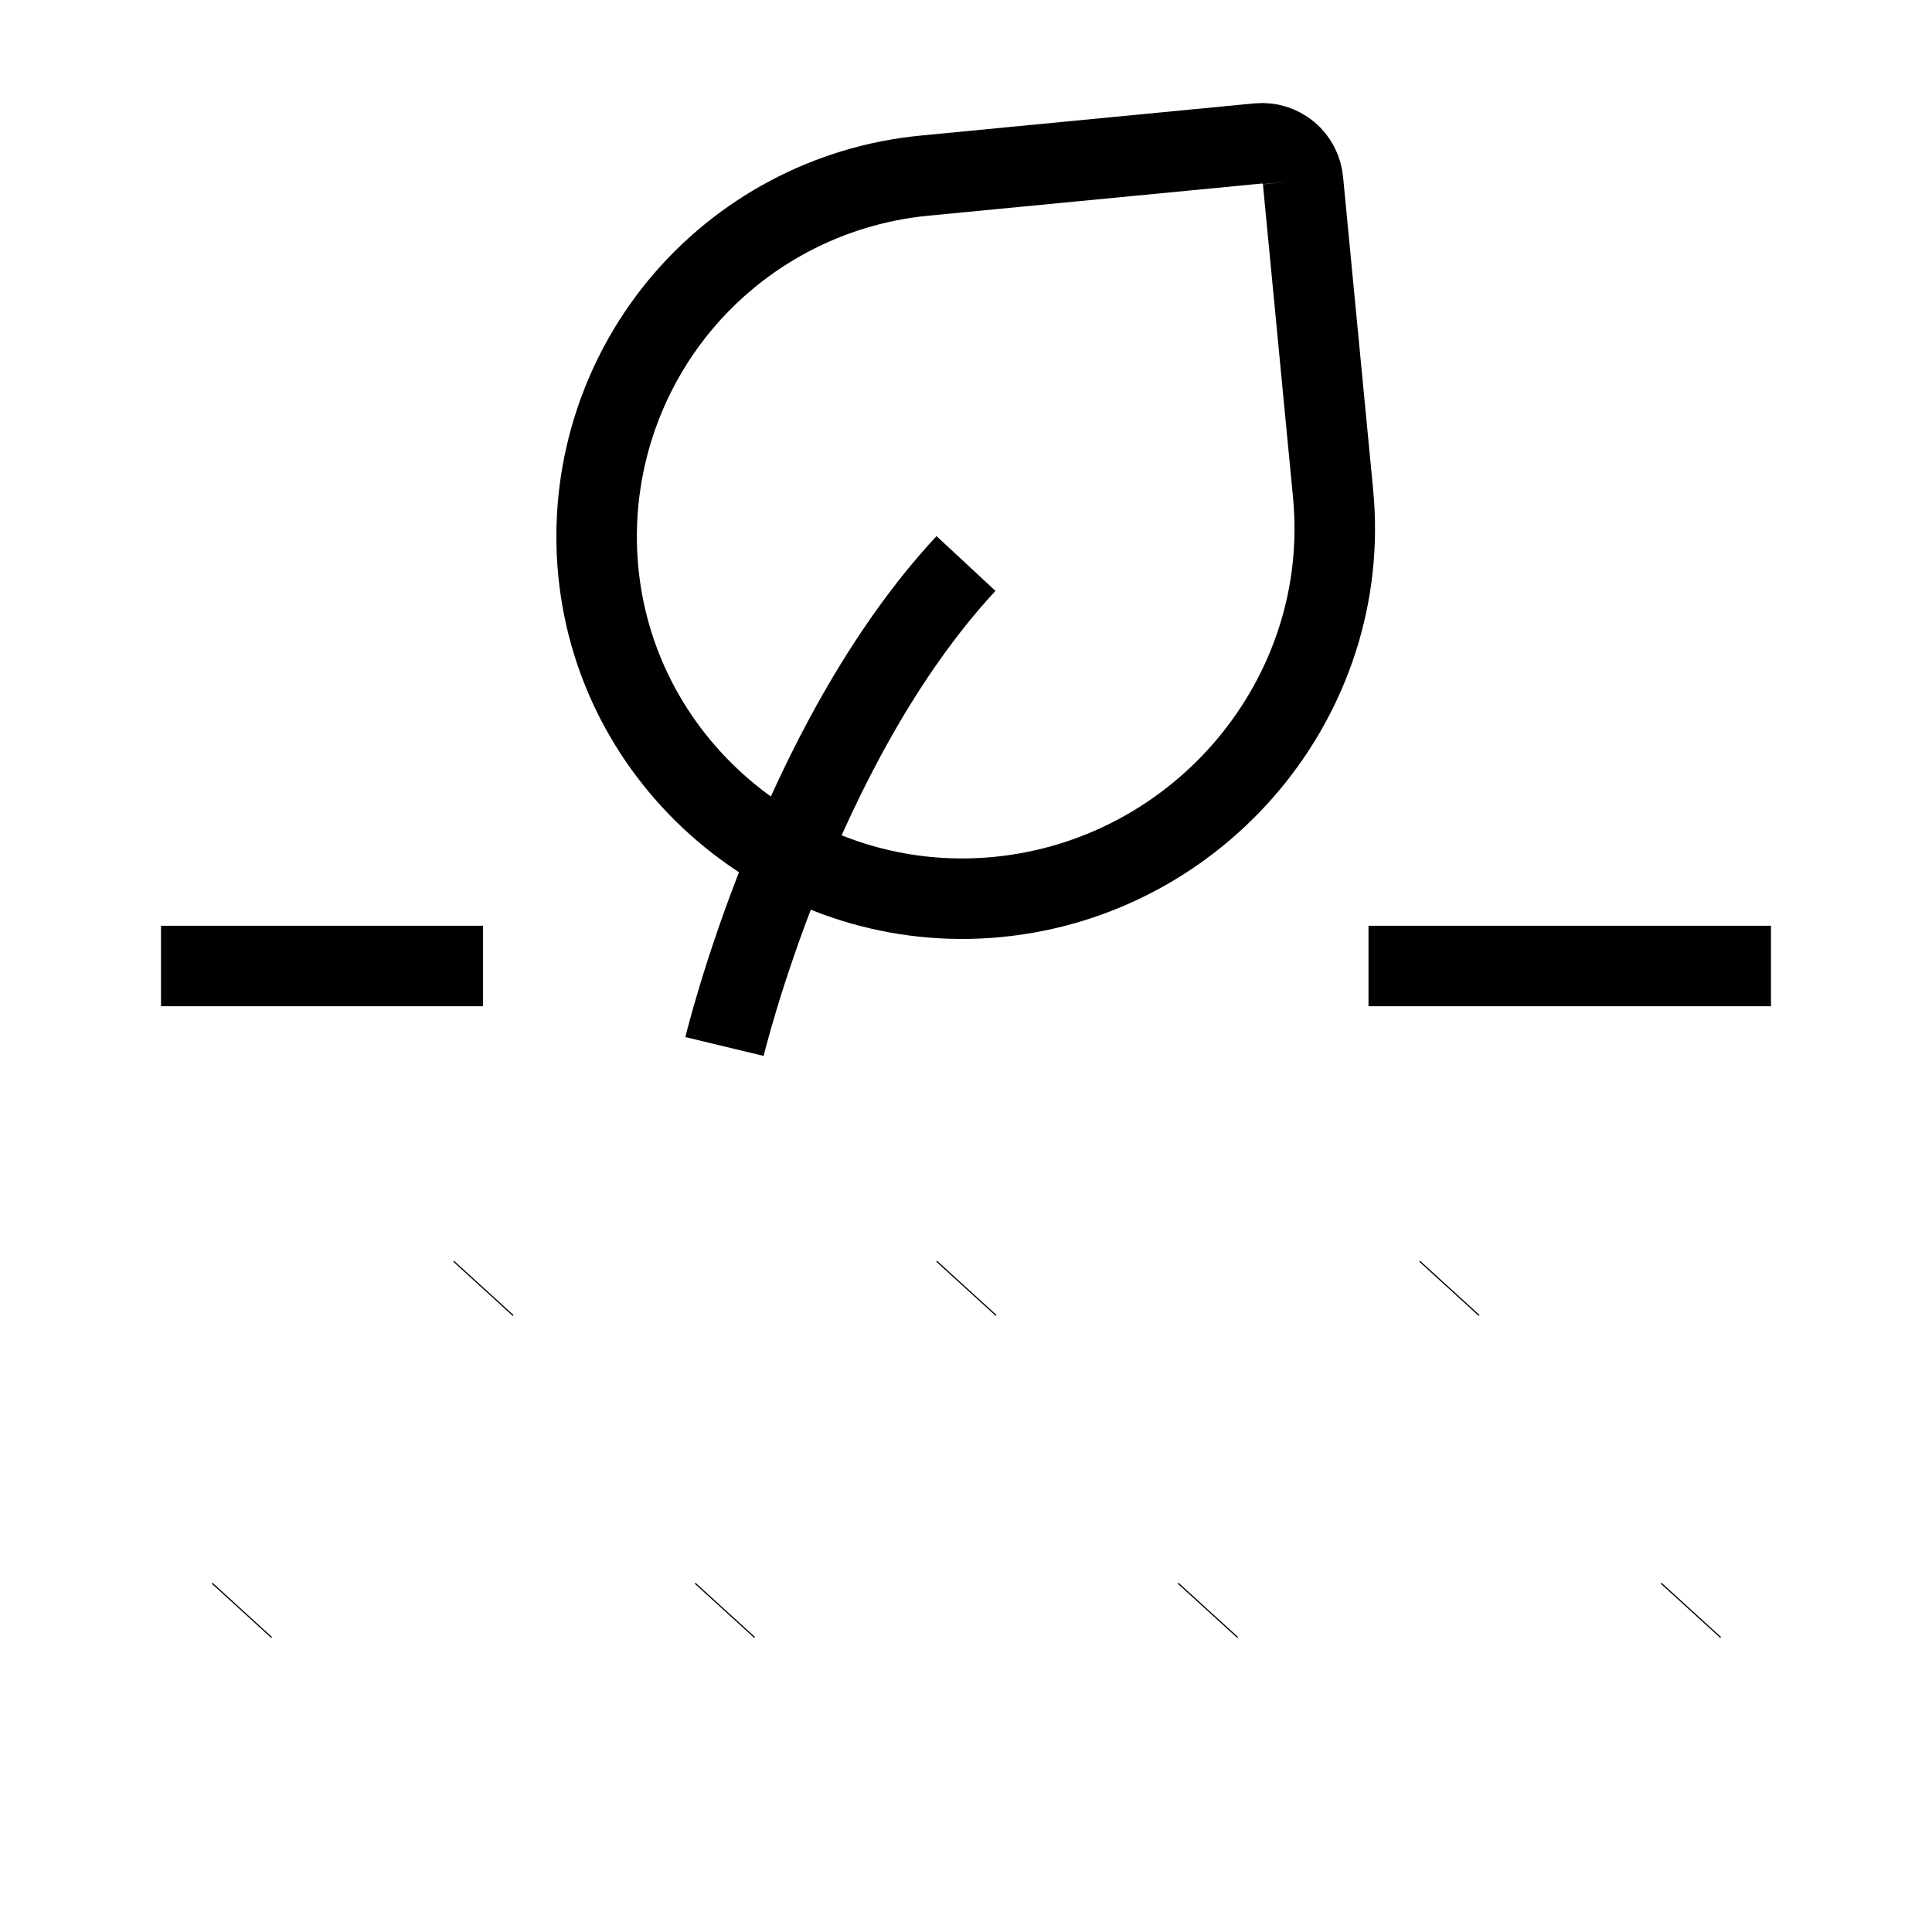
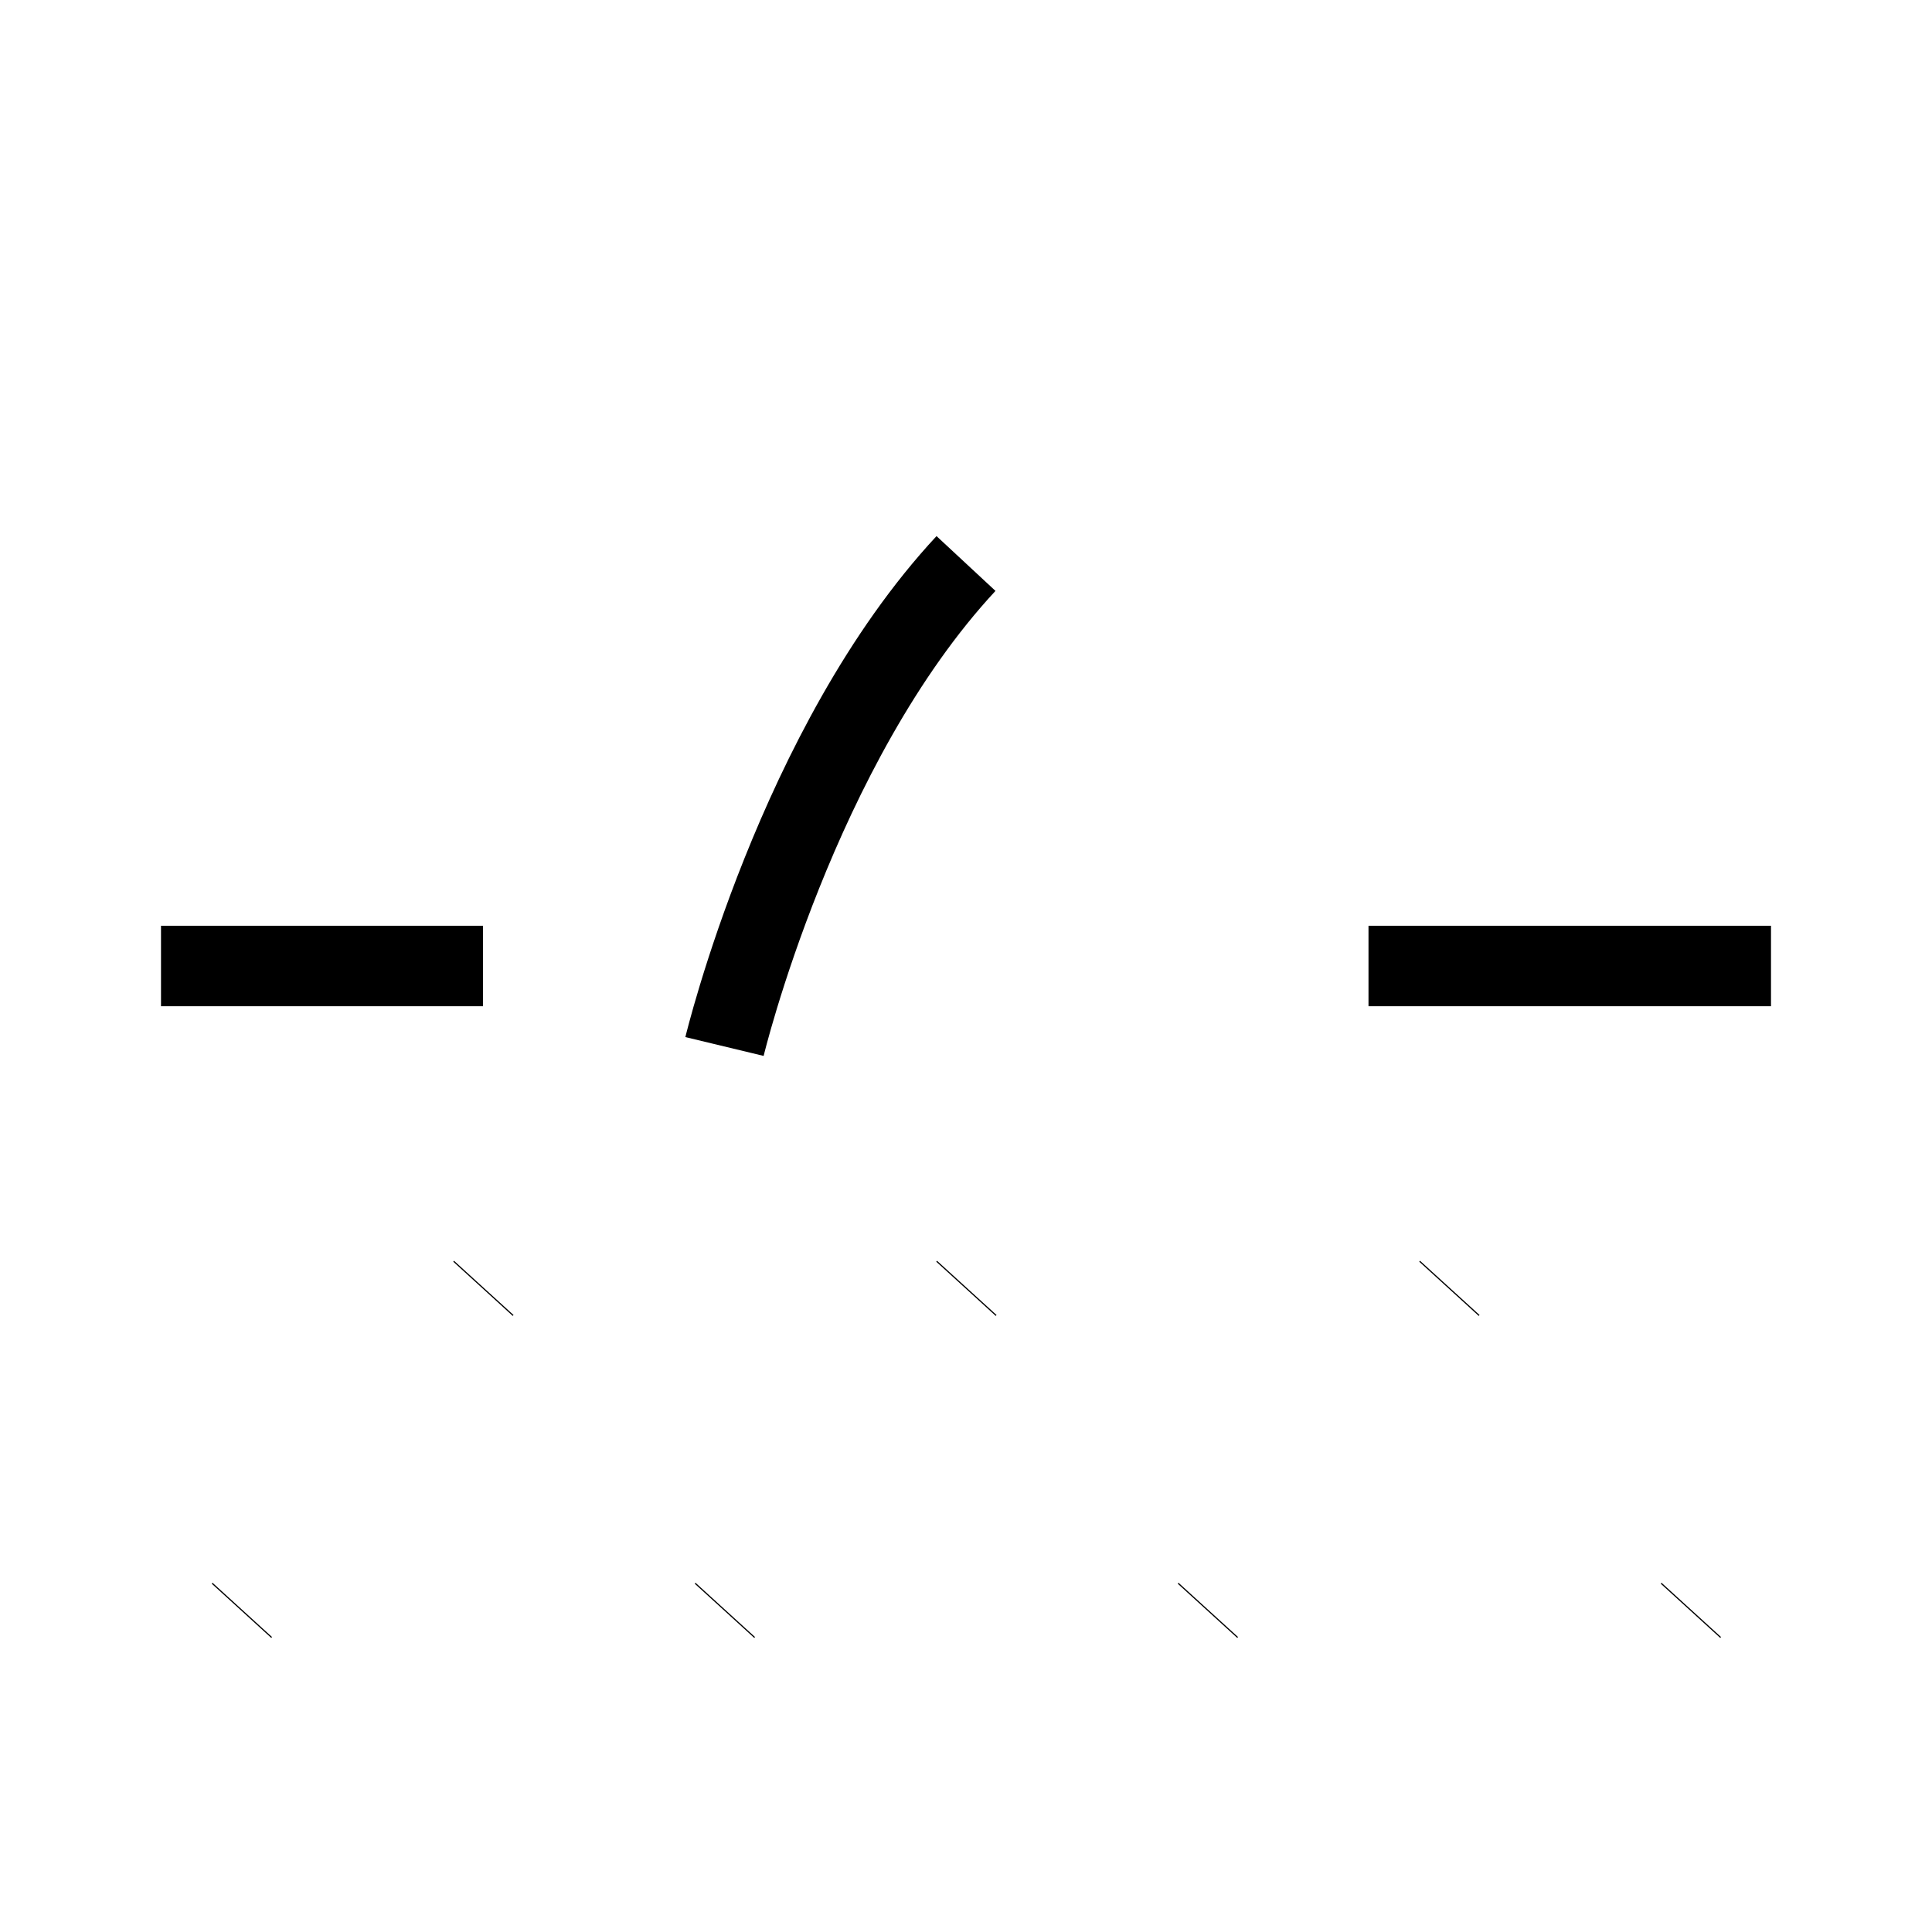
<svg xmlns="http://www.w3.org/2000/svg" width="24" height="24" viewBox="0 0 24 24" fill="none">
  <path d="M2 12H6M17 12H22M3 20.01L3.01 19.999M6 16.01L6.01 15.999M9 20.01L9.01 19.999M12 16.01L12.01 15.999M15 20.01L15.01 19.999M18 16.01L18.01 15.999M21 20.01L21.01 19.999M9 13C9 13 9.9 9.259 12 7" stroke="black" strokeWidth="1.5" strokeLinecap="round" strokeLinejoin="round" />
-   <path d="M16.186 2.241L16.56 6.131C16.803 8.654 14.911 10.901 12.388 11.143C9.913 11.381 7.67 9.572 7.432 7.096C7.318 5.907 7.68 4.722 8.439 3.8C9.199 2.879 10.293 2.297 11.482 2.182L15.629 1.782C15.696 1.776 15.763 1.782 15.827 1.802C15.892 1.822 15.951 1.854 16.003 1.896C16.055 1.939 16.098 1.992 16.129 2.051C16.16 2.11 16.18 2.175 16.186 2.242" stroke="black" strokeWidth="1.5" strokeLinecap="round" strokeLinejoin="round" />
</svg>